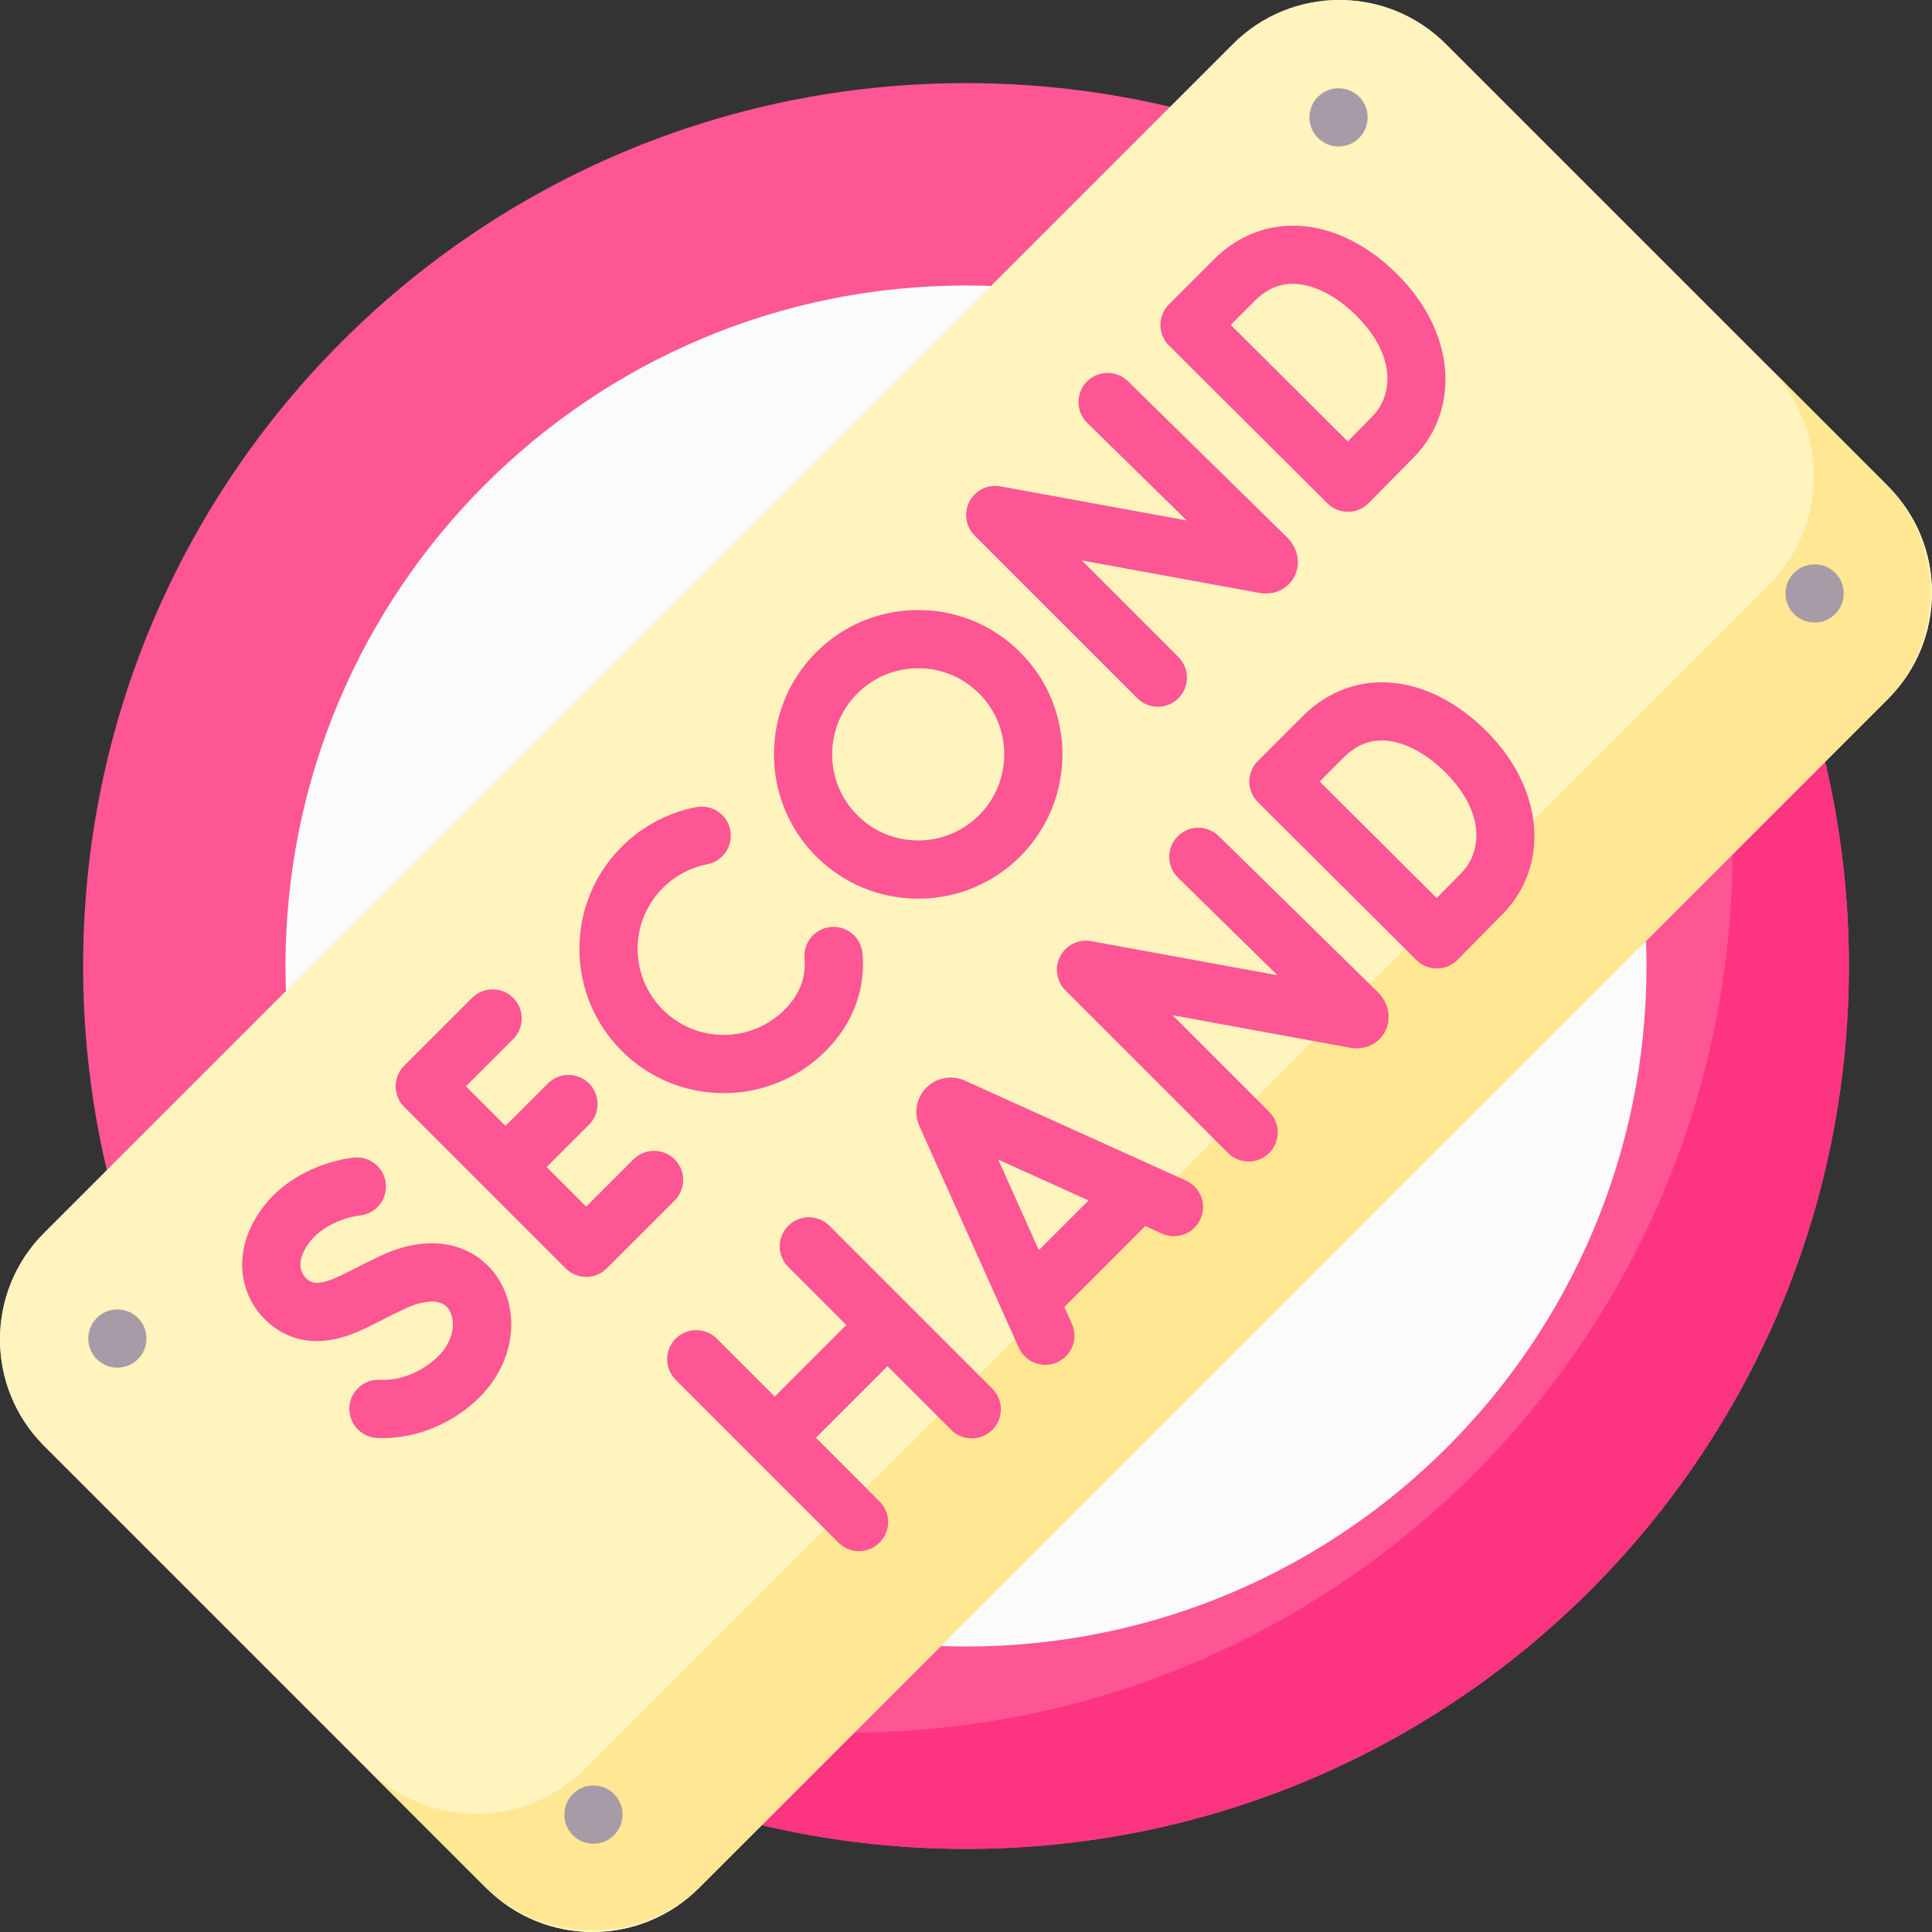
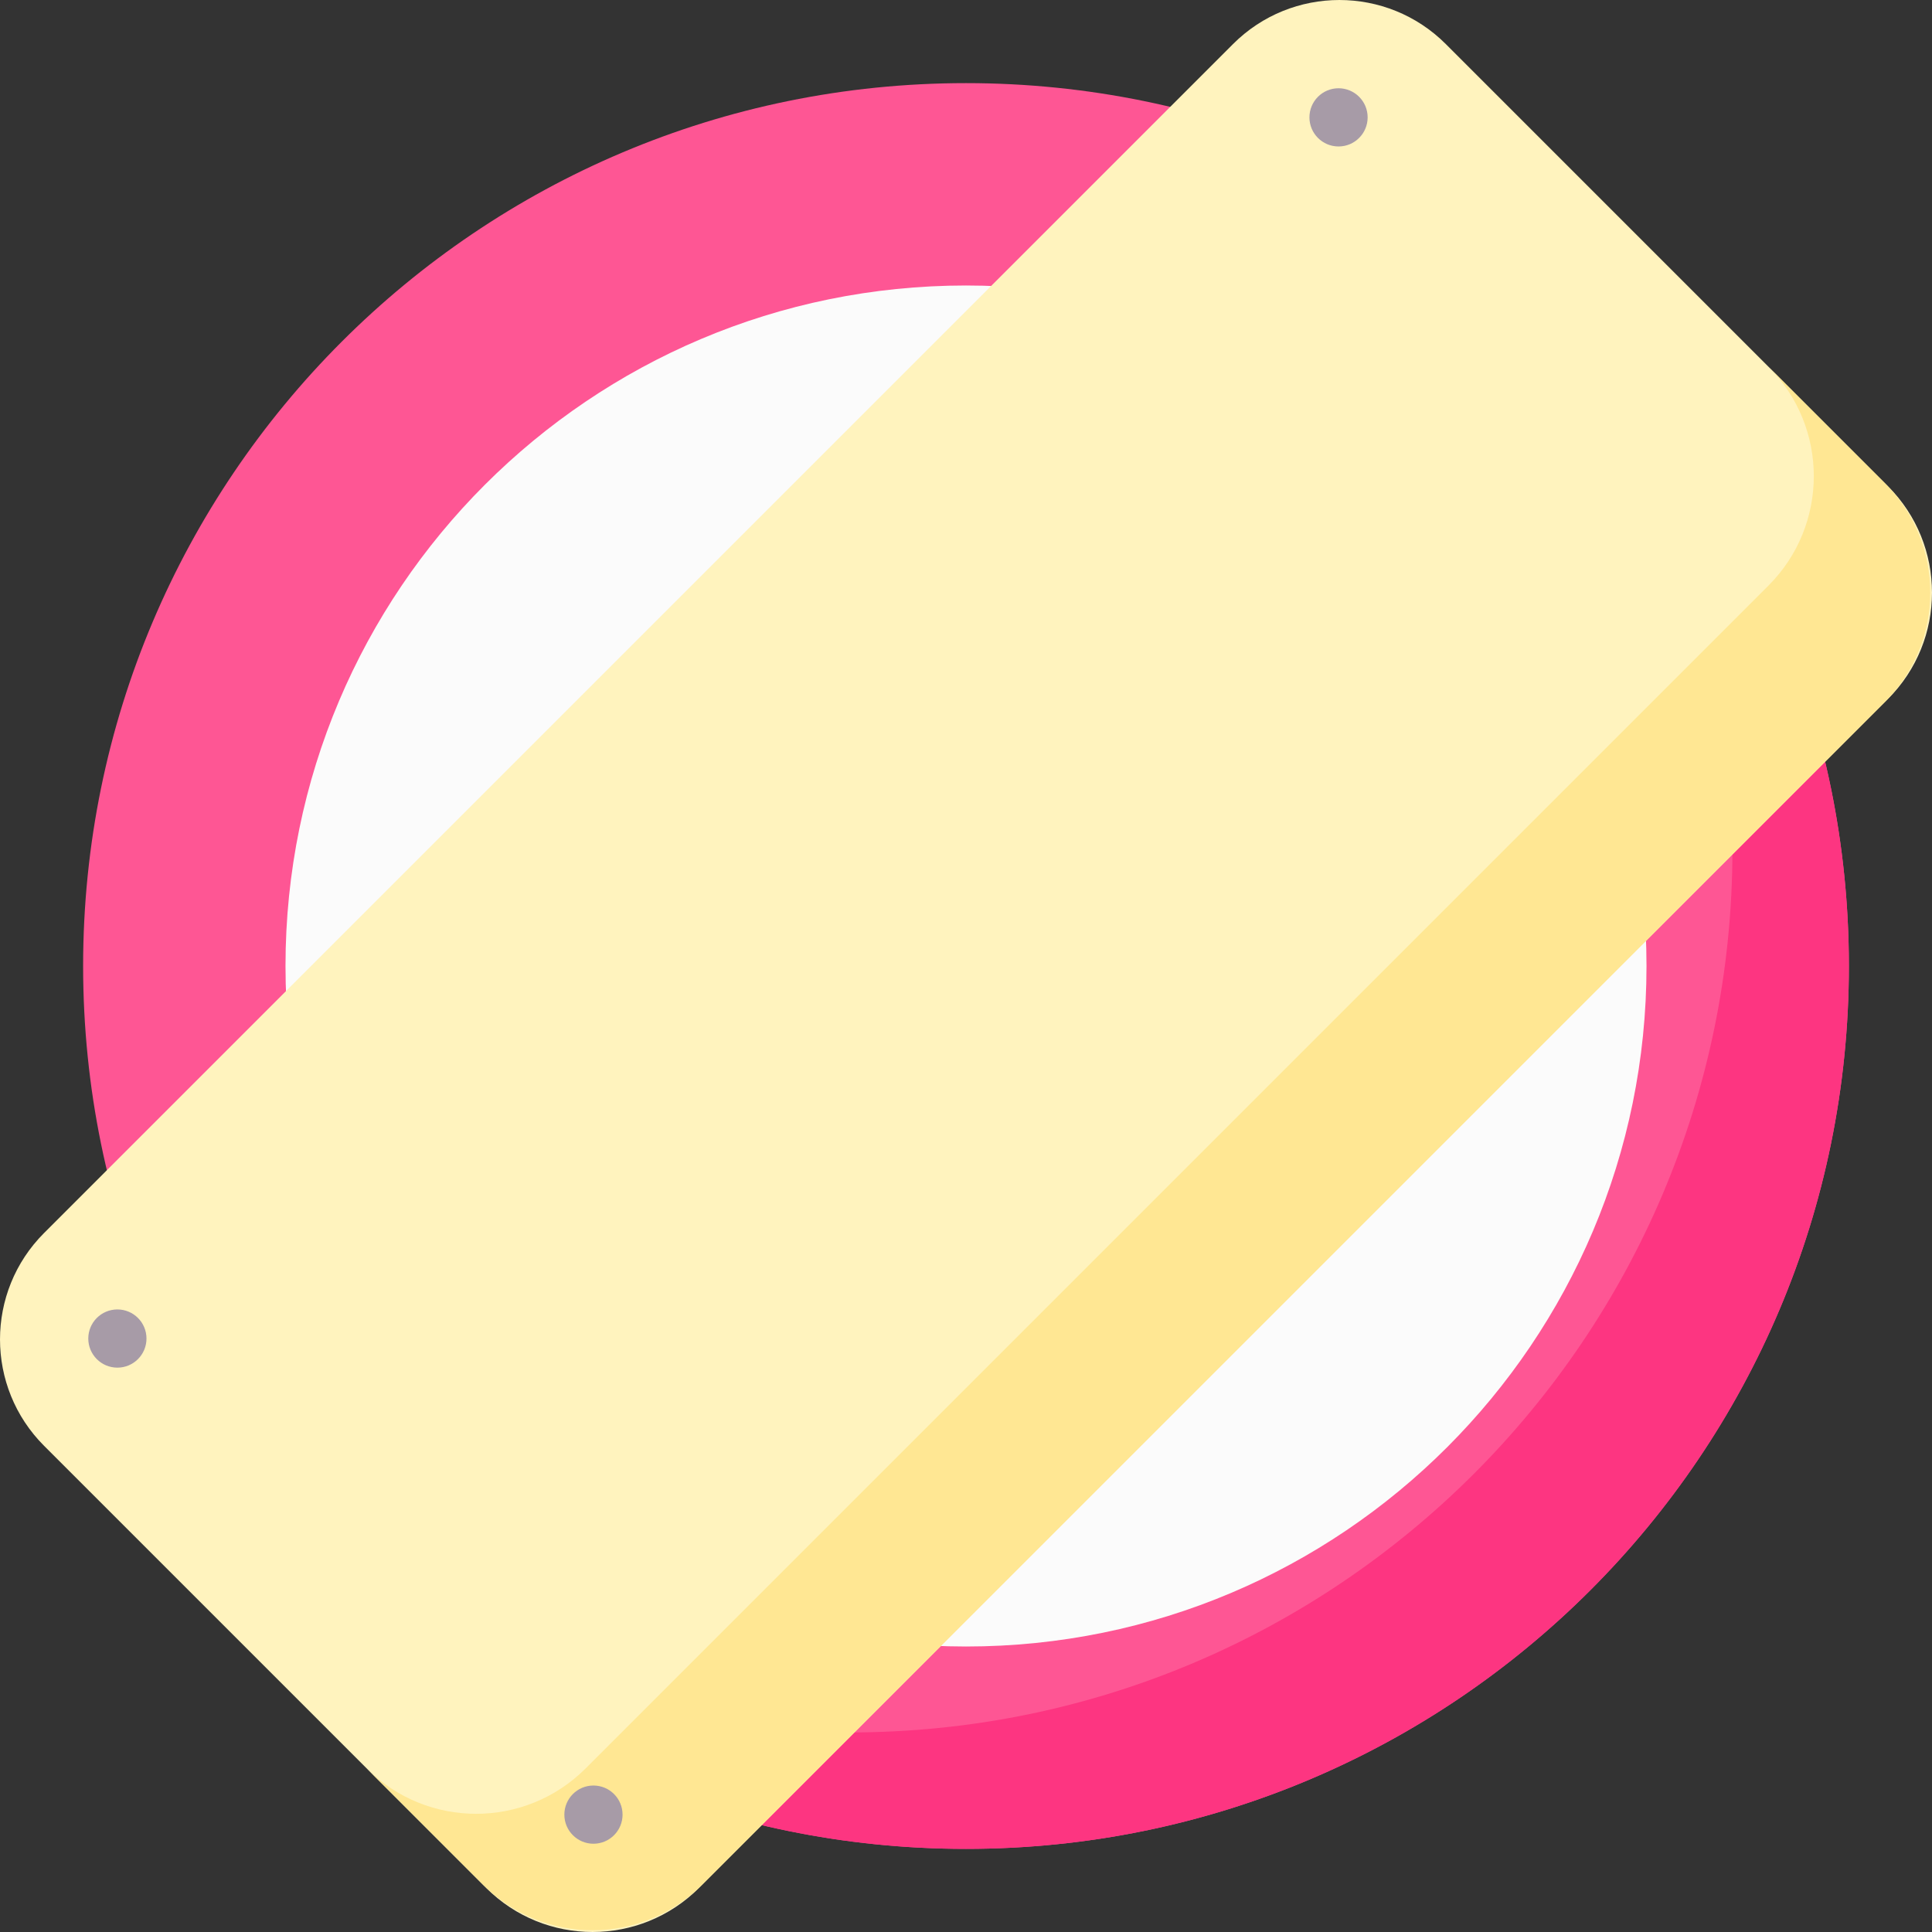
<svg xmlns="http://www.w3.org/2000/svg" width="512" height="512" viewBox="0 0 512 512" fill="none">
  <rect x="0" y="0" width="512" height="512" fill="#333333" stroke="none" />
  <g clip-path="url(#clip0_4_334)">
    <path d="M256 489.971C385.219 489.971 489.971 385.219 489.971 256C489.971 126.781 385.219 22.029 256 22.029C126.781 22.029 22.029 126.781 22.029 256C22.029 385.219 126.781 489.971 256 489.971Z" fill="#FE5694" />
    <path d="M405.294 75.85C438.905 116.362 459.115 168.391 459.115 225.143C459.115 354.362 354.362 459.114 225.144 459.114C168.391 459.114 116.363 438.904 75.85 405.293C118.767 457.022 183.534 489.97 256 489.97C385.219 489.97 489.972 385.217 489.972 255.998C489.971 183.533 457.022 118.767 405.294 75.85Z" fill="#FD3581" />
    <path d="M256 436.341C355.599 436.341 436.341 355.599 436.341 256C436.341 156.401 355.599 75.659 256 75.659C156.401 75.659 75.659 156.401 75.659 256C75.659 355.599 156.401 436.341 256 436.341Z" fill="#FBFBFB" />
    <path d="M500.32 185.24L185.24 500.32C169.667 515.893 144.417 515.893 128.844 500.32L11.681 383.156C-3.892 367.583 -3.892 342.333 11.681 326.76L326.76 11.681C342.333 -3.892 367.583 -3.892 383.156 11.681L500.32 128.844C515.892 144.417 515.892 169.666 500.32 185.24Z" fill="#FFF3BE" />
-     <path d="M500.32 185.24L185.24 500.32C169.667 515.893 144.417 515.893 128.844 500.32L11.681 383.156C-3.892 367.583 -3.892 342.333 11.681 326.76L326.76 11.681C342.333 -3.892 367.583 -3.892 383.156 11.681L500.32 128.844C515.892 144.417 515.892 169.666 500.32 185.24Z" fill="#FFF3BE" />
    <path d="M499.521 128.045L468.666 97.189C484.68 113.203 484.68 139.167 468.666 155.181L155.182 468.666C139.168 484.68 113.204 484.68 97.19 468.666L128.046 499.521C144.06 515.535 170.025 515.535 186.039 499.521L499.522 186.038C515.535 170.024 515.535 144.06 499.521 128.045Z" fill="#FFE793" />
-     <path d="M314.286 312.86L255.65 286.356C253.968 285.6 252.096 285.375 250.284 285.711C248.471 286.046 246.803 286.926 245.504 288.234C244.202 289.531 243.325 291.194 242.989 293.001C242.654 294.809 242.876 296.675 243.625 298.353L269.981 357.135C270.589 358.493 271.578 359.646 272.828 360.455C274.077 361.264 275.534 361.695 277.023 361.694C278.31 361.693 279.576 361.371 280.707 360.755C281.837 360.14 282.796 359.251 283.495 358.171C284.194 357.09 284.612 355.852 284.71 354.568C284.808 353.285 284.583 351.997 284.057 350.823L282.059 346.367L303.508 324.919L307.93 326.918C309.795 327.76 311.917 327.828 313.831 327.105C315.744 326.383 317.293 324.93 318.136 323.066C318.553 322.144 318.785 321.147 318.818 320.135C318.85 319.123 318.683 318.114 318.325 317.166C317.968 316.218 317.427 315.35 316.734 314.611C316.041 313.872 315.209 313.277 314.286 312.86ZM275.307 331.304L264.548 307.307L288.485 318.127L275.307 331.304ZM322.976 221.565C321.516 220.133 319.546 219.339 317.5 219.359C315.455 219.379 313.501 220.21 312.068 221.67C310.636 223.13 309.842 225.1 309.862 227.146C309.882 229.191 310.713 231.145 312.173 232.578L338.551 258.45L289.191 249.416C287.574 249.121 285.904 249.351 284.426 250.071C282.948 250.792 281.739 251.966 280.975 253.421C280.211 254.877 279.933 256.539 280.18 258.165C280.427 259.79 281.186 261.294 282.348 262.458L325.444 305.553C326.95 307.059 328.925 307.812 330.898 307.812C332.872 307.812 334.847 307.059 336.353 305.553C337.069 304.837 337.638 303.987 338.025 303.051C338.413 302.115 338.612 301.112 338.612 300.099C338.612 299.086 338.413 298.083 338.025 297.147C337.638 296.211 337.069 295.361 336.353 294.645L310.753 269.046L357.753 277.648C361.667 278.363 365.318 276.671 367.06 273.348C368.836 269.957 368.088 265.87 365.101 262.883L322.976 221.565ZM219.804 324.843C219.088 324.126 218.238 323.558 217.302 323.17C216.366 322.783 215.363 322.583 214.35 322.583C213.337 322.583 212.334 322.783 211.398 323.17C210.462 323.558 209.611 324.126 208.895 324.843C208.179 325.559 207.611 326.409 207.223 327.345C206.835 328.281 206.636 329.284 206.636 330.297C206.636 331.31 206.835 332.313 207.223 333.249C207.611 334.184 208.179 335.035 208.895 335.751L224.288 351.144L205.318 370.114L189.925 354.721C188.474 353.293 186.518 352.496 184.483 352.504C182.447 352.512 180.497 353.324 179.058 354.763C177.619 356.202 176.807 358.152 176.799 360.188C176.791 362.223 177.587 364.179 179.015 365.63L222.192 408.806C223.698 410.312 225.673 411.065 227.646 411.065C229.62 411.065 231.595 410.312 233.101 408.806C233.817 408.09 234.386 407.24 234.773 406.304C235.161 405.368 235.361 404.365 235.361 403.352C235.361 402.339 235.161 401.336 234.773 400.4C234.386 399.464 233.817 398.614 233.101 397.898L216.227 381.023L235.197 362.052L252.072 378.926C252.787 379.644 253.637 380.213 254.573 380.6C255.509 380.988 256.513 381.187 257.526 381.186C259.052 381.186 260.543 380.734 261.812 379.886C263.081 379.039 264.07 377.834 264.654 376.425C265.237 375.015 265.39 373.464 265.092 371.968C264.795 370.471 264.06 369.097 262.981 368.018L219.804 324.843ZM370.557 181.125C361.164 179.768 352.166 182.849 345.215 189.801L333.348 201.667C332.63 202.384 332.061 203.236 331.673 204.173C331.285 205.11 331.086 206.115 331.087 207.129C331.088 208.144 331.289 209.148 331.679 210.084C332.069 211.021 332.64 211.871 333.359 212.587L375.343 254.401C376.789 255.841 378.746 256.649 380.787 256.649H380.824C381.84 256.644 382.846 256.438 383.783 256.043C384.719 255.648 385.569 255.072 386.282 254.348L398.373 242.072C410.858 229.143 409.017 208.853 393.994 193.83C386.866 186.704 378.762 182.311 370.557 181.125ZM387.326 231.302L380.732 237.998L349.72 207.111L356.123 200.709C359.699 197.134 363.696 195.722 368.351 196.393C373.165 197.088 378.397 200.052 383.083 204.738C393.59 215.244 392.758 225.677 387.326 231.302ZM301.388 185.028C302.894 186.534 304.869 187.287 306.842 187.287C308.816 187.287 310.791 186.534 312.297 185.028C313.013 184.312 313.582 183.462 313.969 182.526C314.357 181.59 314.556 180.587 314.556 179.574C314.556 178.561 314.357 177.558 313.969 176.622C313.582 175.686 313.013 174.836 312.297 174.12L286.697 148.521L333.697 157.123C337.613 157.837 341.263 156.146 343.004 152.823C344.78 149.432 344.032 145.344 341.045 142.357L298.92 101.039C297.46 99.607 295.49 98.813 293.444 98.833C291.399 98.853 289.445 99.684 288.012 101.144C286.58 102.604 285.786 104.574 285.806 106.62C285.826 108.665 286.657 110.619 288.117 112.052L314.495 137.925L265.135 128.891C263.518 128.596 261.848 128.826 260.37 129.546C258.892 130.267 257.683 131.44 256.919 132.896C256.155 134.352 255.877 136.014 256.124 137.64C256.371 139.265 257.13 140.769 258.292 141.933L301.388 185.028ZM149.893 336.128C150.609 336.845 151.459 337.413 152.395 337.801C153.331 338.189 154.334 338.388 155.347 338.388C156.361 338.388 157.364 338.189 158.3 337.801C159.236 337.413 160.086 336.845 160.802 336.128L178.828 318.102C180.256 316.651 181.053 314.695 181.045 312.66C181.037 310.624 180.225 308.674 178.786 307.235C177.346 305.796 175.396 304.984 173.361 304.976C171.325 304.968 169.369 305.765 167.919 307.193L155.346 319.766L144.864 309.284L156.108 298.039C156.824 297.323 157.392 296.473 157.78 295.537C158.167 294.601 158.367 293.598 158.367 292.585C158.367 291.572 158.167 290.569 157.779 289.633C157.391 288.697 156.823 287.847 156.107 287.131C155.39 286.414 154.54 285.846 153.604 285.458C152.668 285.071 151.665 284.871 150.652 284.871C149.639 284.871 148.636 285.071 147.7 285.458C146.765 285.846 145.914 286.414 145.198 287.131L133.955 298.374L123.472 287.892L136.046 275.319C137.474 273.869 138.271 271.913 138.263 269.877C138.255 267.842 137.443 265.892 136.003 264.453C134.564 263.014 132.614 262.202 130.579 262.194C128.543 262.186 126.587 262.983 125.137 264.411L107.11 282.438C106.394 283.155 105.826 284.005 105.438 284.941C105.051 285.877 104.851 286.88 104.851 287.893C104.851 288.905 105.051 289.908 105.438 290.844C105.826 291.78 106.394 292.63 107.11 293.347L149.893 336.128ZM351.774 133.387C353.22 134.827 355.177 135.635 357.218 135.635H357.255C358.271 135.63 359.277 135.424 360.214 135.029C361.151 134.634 362 134.058 362.713 133.334L374.803 121.058C387.288 108.128 385.447 87.839 370.424 72.816C363.299 65.69 355.194 61.297 346.99 60.111C337.598 58.754 328.598 61.835 321.646 68.787L309.779 80.654C309.062 81.371 308.493 82.223 308.106 83.16C307.718 84.097 307.519 85.102 307.52 86.116C307.521 87.13 307.723 88.134 308.112 89.07C308.502 90.007 309.072 90.857 309.791 91.572L351.774 133.387ZM332.554 79.696C336.13 76.12 340.137 74.71 344.783 75.379C349.597 76.075 354.828 79.039 359.514 83.725H359.515C370.02 94.23 369.189 104.663 363.757 110.288L357.164 116.983L326.152 86.097L332.554 79.696ZM191.796 289.687C202.011 289.687 211.614 285.71 218.838 278.486C224.798 272.526 228.19 265.215 228.646 257.342C228.734 255.783 228.71 254.219 228.574 252.663C228.485 251.654 228.199 250.672 227.731 249.773C227.263 248.875 226.622 248.078 225.846 247.427C225.07 246.776 224.173 246.284 223.207 245.98C222.241 245.676 221.224 245.565 220.215 245.653C219.206 245.742 218.224 246.028 217.326 246.496C216.427 246.964 215.63 247.605 214.979 248.381C214.328 249.157 213.837 250.054 213.532 251.02C213.228 251.986 213.117 253.003 213.206 254.012C213.278 254.834 213.292 255.655 213.246 256.45C213.009 260.544 211.22 264.287 207.931 267.577C205.817 269.703 203.302 271.388 200.533 272.535C197.763 273.682 194.794 274.268 191.796 274.26C185.7 274.26 179.971 271.887 175.661 267.577C171.351 263.268 168.978 257.538 168.978 251.443C168.978 245.349 171.351 239.619 175.662 235.309C178.869 232.09 182.969 229.907 187.43 229.045C188.425 228.852 189.372 228.466 190.217 227.907C191.062 227.349 191.789 226.63 192.356 225.79C192.923 224.951 193.319 224.008 193.522 223.016C193.724 222.024 193.73 221.001 193.537 220.007C193.345 219.012 192.959 218.065 192.4 217.22C191.842 216.374 191.122 215.647 190.283 215.08C189.444 214.513 188.501 214.117 187.508 213.914C186.515 213.712 185.493 213.707 184.498 213.9C177.014 215.344 170.135 219.003 164.754 224.401C157.53 231.624 153.551 241.228 153.551 251.443C153.551 261.659 157.53 271.263 164.753 278.486C171.976 285.71 181.58 289.687 191.796 289.687ZM101.009 332.736C98.426 333.926 96.173 335.079 94.184 336.096C89.204 338.642 86.478 339.971 83.719 339.971C82.722 339.971 81.23 339.268 80.308 337.727C79.246 335.951 79.39 333.699 80.726 331.211C84.956 323.334 95.008 322.153 95.286 322.122C97.314 321.933 99.184 320.949 100.489 319.386C101.794 317.822 102.428 315.806 102.252 313.777C102.166 312.768 101.881 311.785 101.414 310.886C100.948 309.986 100.309 309.187 99.533 308.535C98.757 307.884 97.861 307.391 96.894 307.086C95.928 306.781 94.911 306.67 93.902 306.758C93.151 306.823 75.395 308.53 67.134 323.913C63.207 331.227 63.182 339.148 67.068 345.646C70.666 351.662 77.046 355.398 83.719 355.398C90.321 355.398 95.366 352.819 101.207 349.833C103.155 348.837 105.17 347.806 107.467 346.747C110.039 345.561 116.299 343.207 118.9 346.936C120.861 349.752 120.416 355.137 116.276 359.278C112.002 363.551 106.155 365.935 100.672 365.672C96.392 365.446 92.797 368.742 92.588 372.997C92.379 377.251 95.658 380.87 99.912 381.08C100.434 381.106 100.955 381.119 101.478 381.119C110.766 381.119 120.273 377.1 127.185 370.187C136.31 361.062 138.149 347.575 131.556 338.117C126.596 330.993 115.966 325.842 101.009 332.736ZM243.33 238.153C253.546 238.153 263.15 234.174 270.373 226.951C285.283 212.041 285.283 187.777 270.373 172.868C263.15 165.645 253.546 161.666 243.33 161.666C233.115 161.666 223.511 165.645 216.288 172.868C201.378 187.778 201.378 212.041 216.288 226.951C223.511 234.174 233.116 238.153 243.33 238.153ZM227.197 183.775C231.506 179.465 237.237 177.092 243.331 177.092C249.426 177.092 255.157 179.465 259.465 183.775C268.362 192.671 268.362 207.147 259.465 216.043C255.157 220.353 249.426 222.726 243.331 222.726C237.237 222.726 231.506 220.353 227.197 216.043C218.301 207.147 218.301 192.671 227.197 183.775Z" fill="#FE5694" />
    <path d="M31.108 362.441C35.368 362.441 38.821 358.988 38.821 354.728C38.821 350.469 35.368 347.015 31.108 347.015C26.848 347.015 23.395 350.469 23.395 354.728C23.395 358.988 26.848 362.441 31.108 362.441Z" fill="#A79BA7" />
    <path d="M157.272 488.609C161.531 488.609 164.985 485.156 164.985 480.896C164.985 476.636 161.531 473.183 157.272 473.183C153.012 473.183 149.559 476.636 149.559 480.896C149.559 485.156 153.012 488.609 157.272 488.609Z" fill="#A79BA7" />
-     <path d="M480.894 164.983C485.154 164.983 488.607 161.529 488.607 157.27C488.607 153.01 485.154 149.557 480.894 149.557C476.634 149.557 473.181 153.01 473.181 157.27C473.181 161.529 476.634 164.983 480.894 164.983Z" fill="#A79BA7" />
    <path d="M354.726 38.816C358.986 38.816 362.439 35.363 362.439 31.103C362.439 26.843 358.986 23.39 354.726 23.39C350.467 23.39 347.013 26.843 347.013 31.103C347.013 35.363 350.467 38.816 354.726 38.816Z" fill="#A79BA7" />
  </g>
  <defs>
    <clipPath id="clip0_4_334">
      <rect width="512" height="512" fill="white" />
    </clipPath>
  </defs>
</svg>